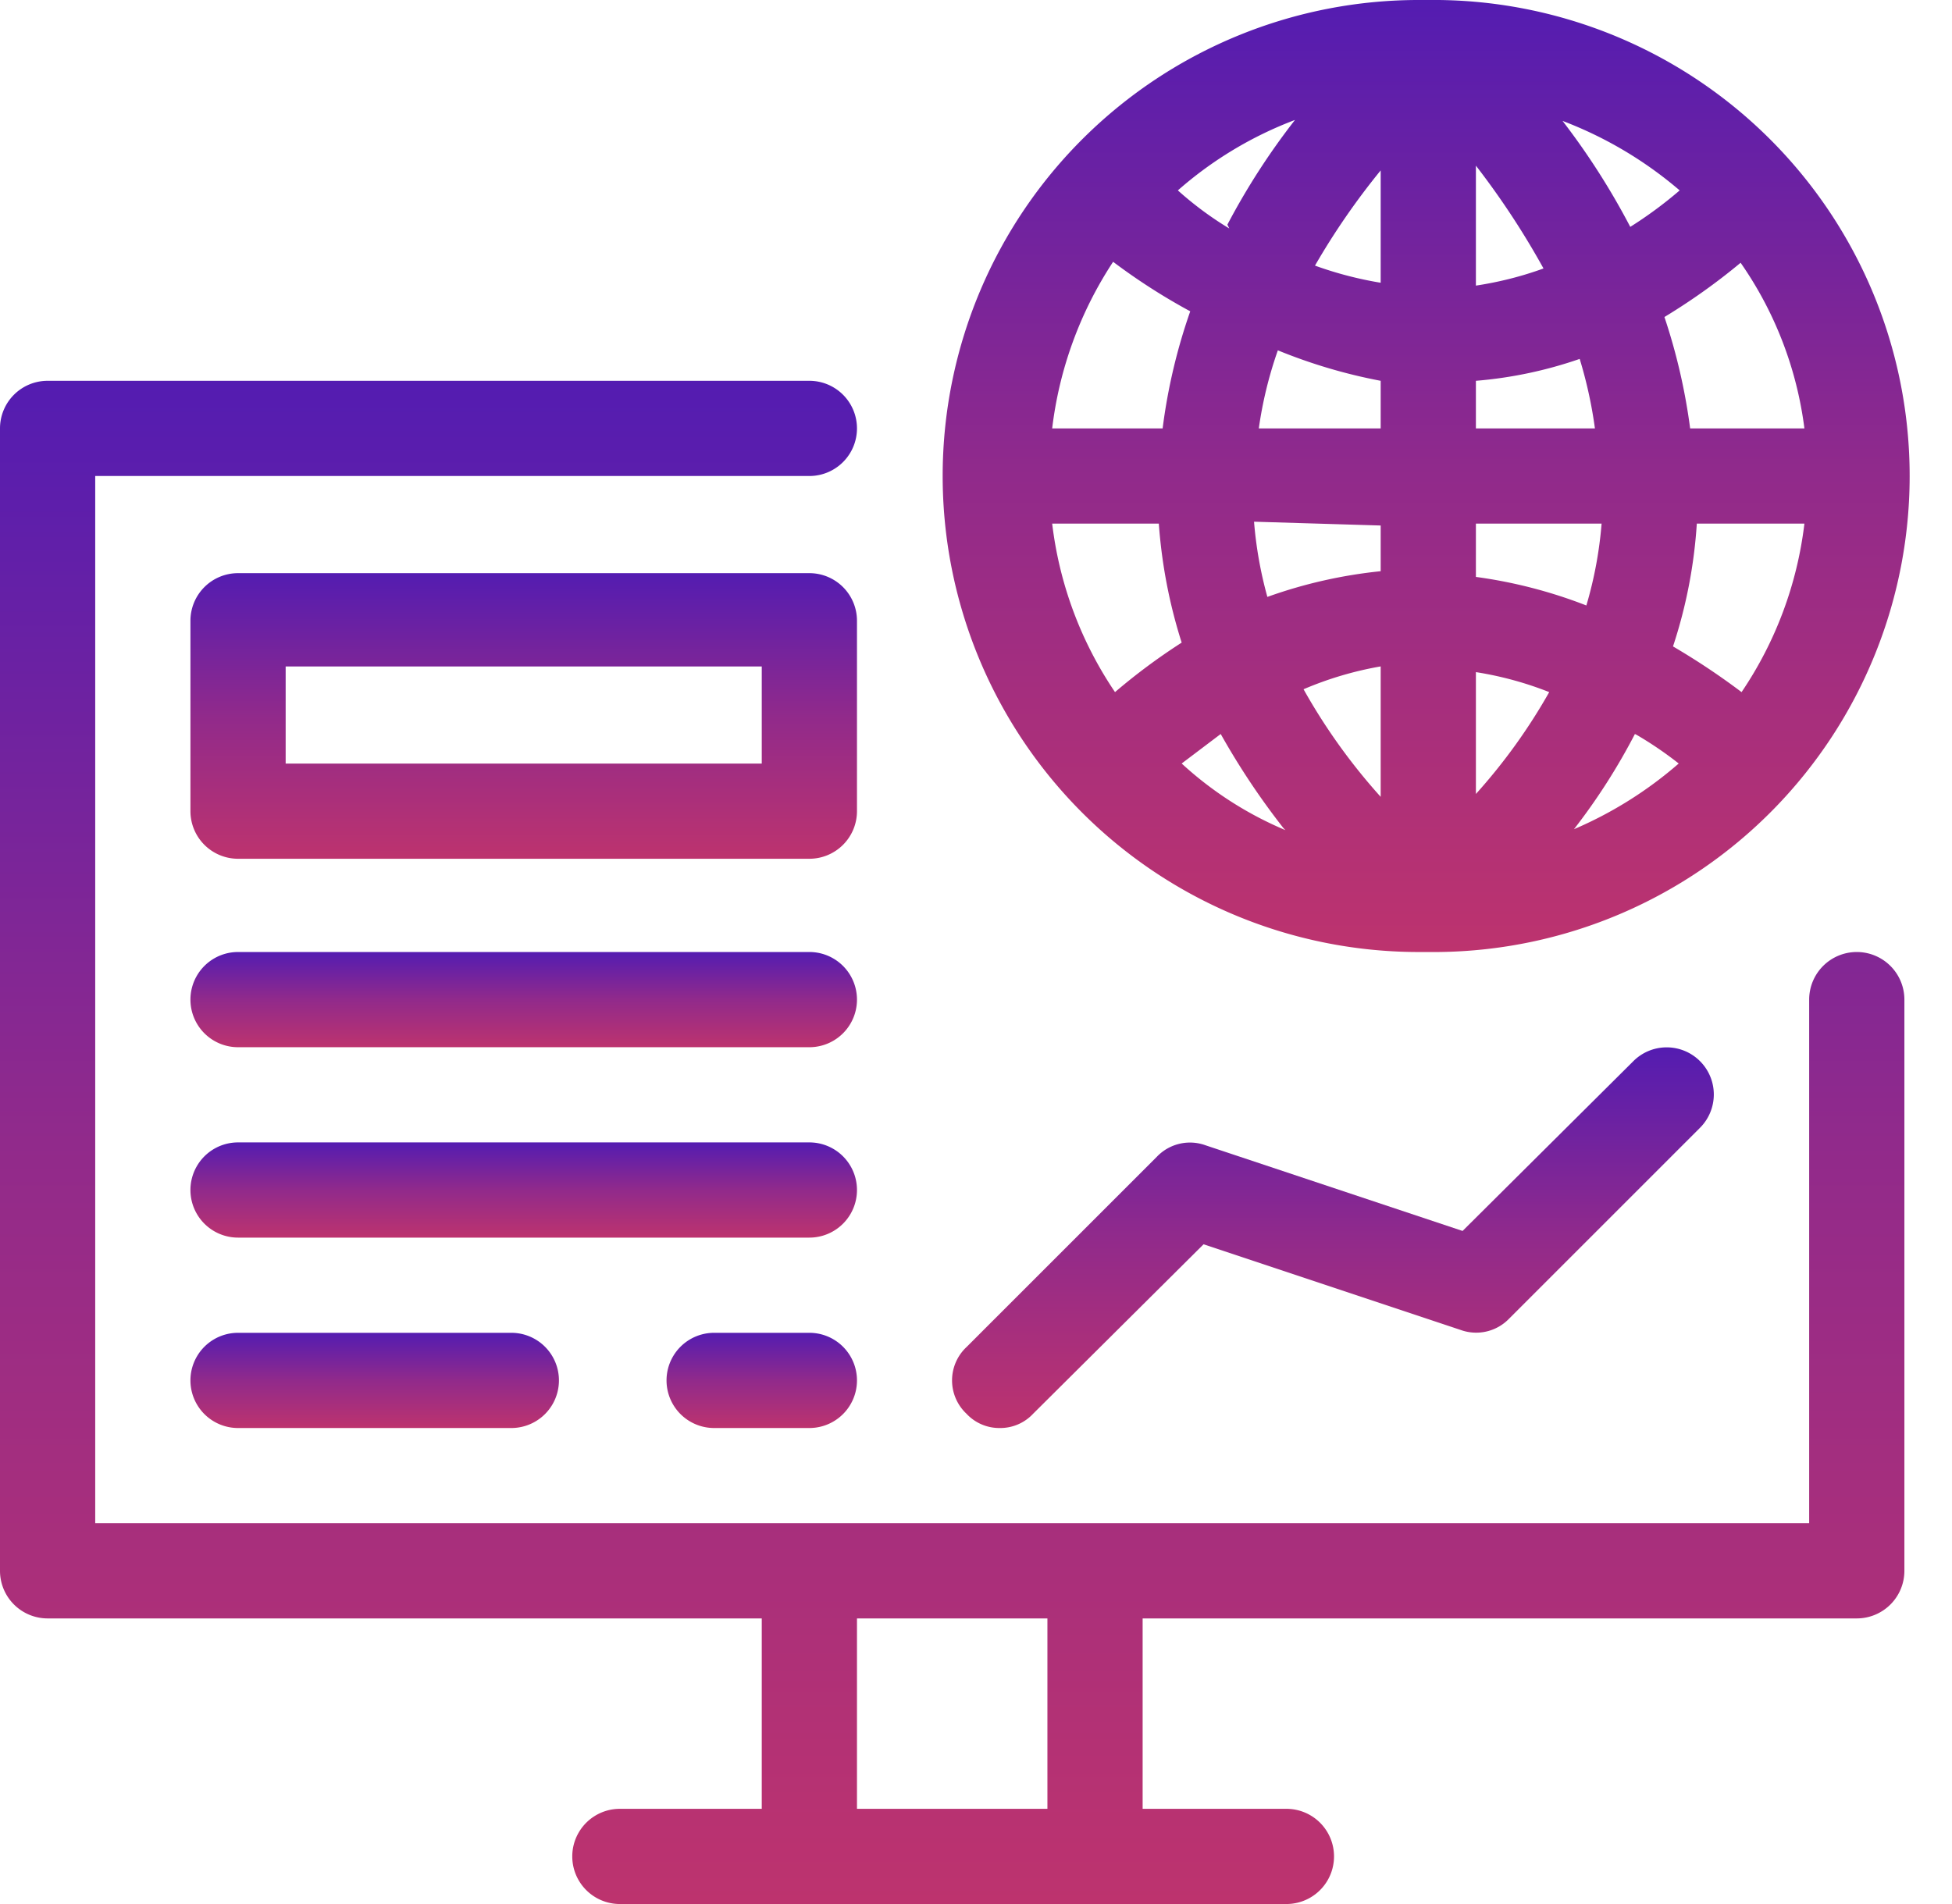
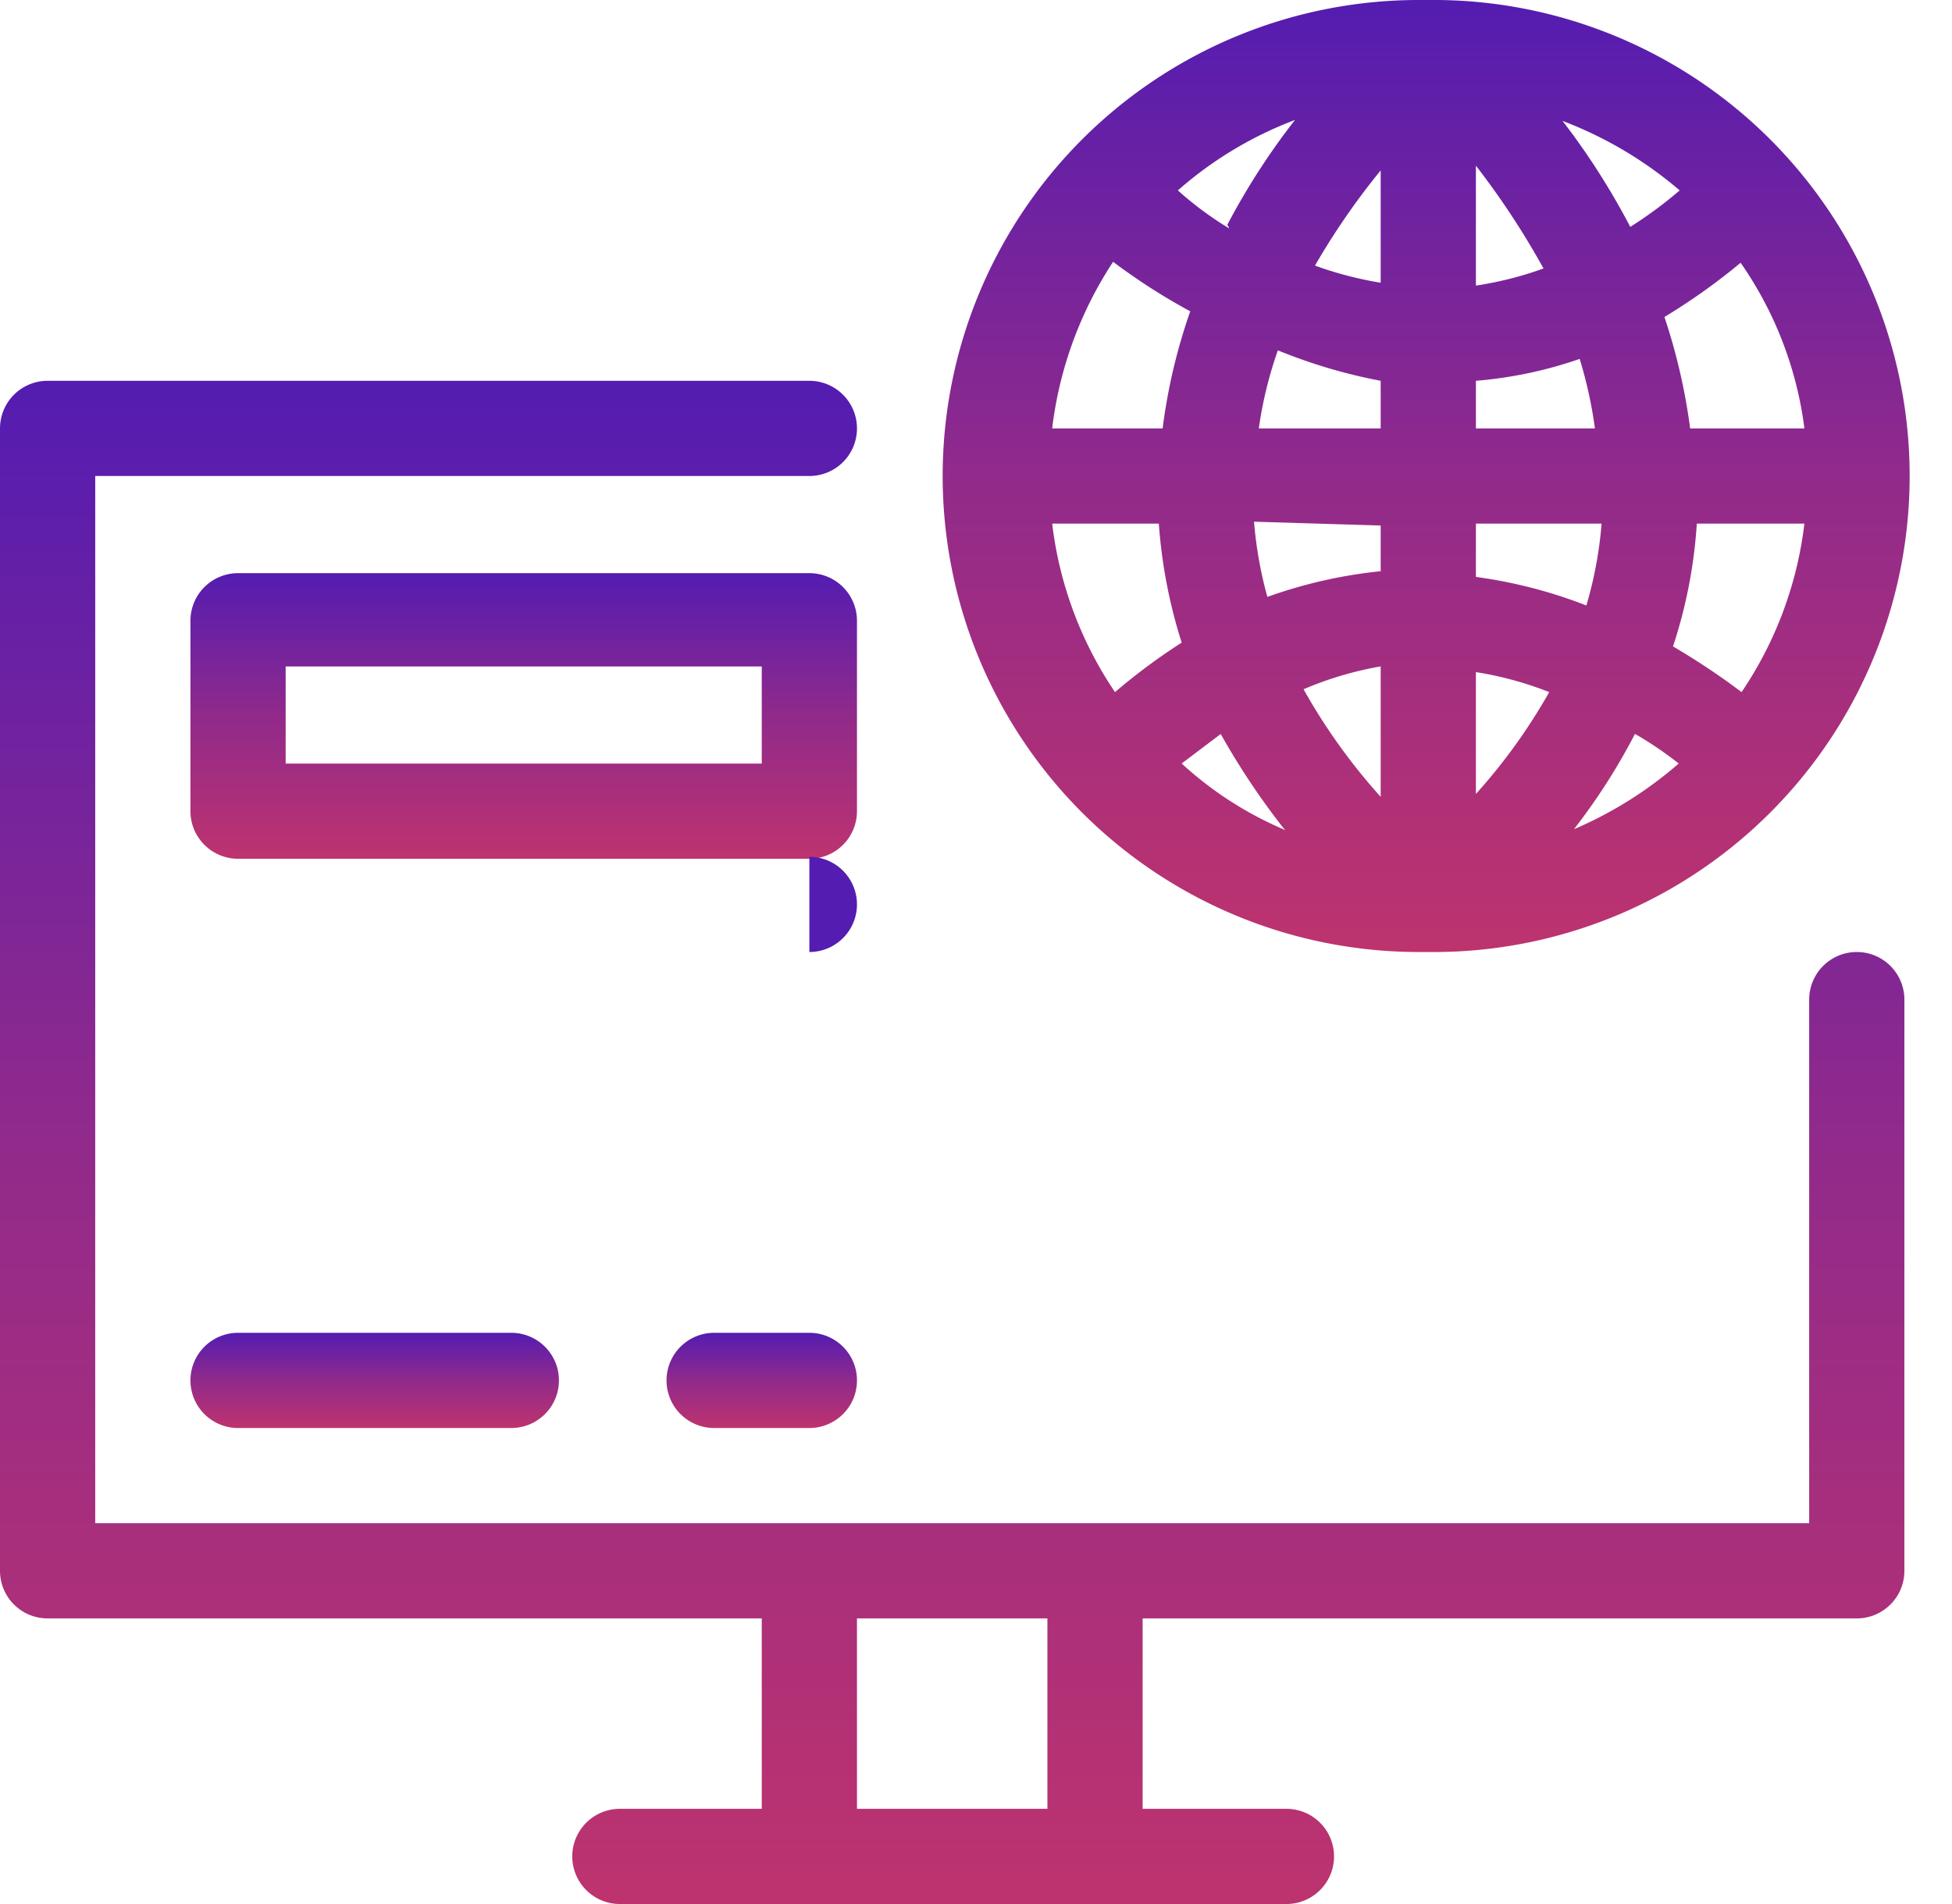
<svg xmlns="http://www.w3.org/2000/svg" width="41" height="40" fill="none">
  <path d="M29.74 20h.48A10 10 0 0 0 30 0h-.14a10 10 0 1 0-.12 20ZM23.38 5.5A12.88 12.88 0 0 0 25 6.54 12 12 0 0 0 24.42 9H22.1a8.119 8.119 0 0 1 1.28-3.5ZM37.9 9h-2.4a12.483 12.483 0 0 0-.54-2.34c.56-.34 1.096-.72 1.6-1.14A7.8 7.8 0 0 1 37.9 9Zm-1.32 5.54c-.46-.347-.942-.668-1.44-.96.276-.835.444-1.702.5-2.58h2.26a8 8 0 0 1-1.32 3.54ZM31 14.12a7.242 7.242 0 0 1 1.54.42c-.434.768-.95 1.485-1.54 2.14v-2.56Zm0-2V11h2.64a8.424 8.424 0 0 1-.32 1.72 10.097 10.097 0 0 0-2.32-.6ZM31 9V8a8.86 8.86 0 0 0 2.18-.46c.146.478.253.966.32 1.46H31Zm0-3.06V3.48a16.865 16.865 0 0 1 1.42 2.16c-.46.167-.936.287-1.42.36v-.06Zm-2 0a7.761 7.761 0 0 1-1.38-.36c.405-.702.867-1.371 1.38-2v2.36Zm0 2V9h-2.56a8.534 8.534 0 0 1 .4-1.64c.697.285 1.42.5 2.16.64v-.06Zm0 3.1V12c-.812.083-1.612.264-2.38.54a8.436 8.436 0 0 1-.28-1.58l2.66.08Zm0 3.06v2.64a12.495 12.495 0 0 1-1.62-2.26A7.282 7.282 0 0 1 29 14v.1Zm-2 3.34a7.539 7.539 0 0 1-2.18-1.4l.82-.62c.389.693.83 1.355 1.32 1.98l.04.04Zm7.38-2c.307.18.601.38.88.6a8.34 8.34 0 0 1-2.2 1.38c.486-.626.915-1.295 1.28-2l.04.02ZM34.26 4.8a15.162 15.162 0 0 0-1.44-2.26A8.32 8.32 0 0 1 35.28 4a8.72 8.72 0 0 1-1.06.78l.04.02Zm-8.44 0a7.159 7.159 0 0 1-1.08-.8 7.999 7.999 0 0 1 2.46-1.48 14.677 14.677 0 0 0-1.42 2.2l.04.08ZM24.34 11c.061.85.222 1.69.48 2.5-.49.315-.958.662-1.4 1.04A8 8 0 0 1 22.1 11h2.24Z" fill="url(#a)" />
  <path d="M39 20a1 1 0 0 0-1 1v11H2V10h15a1 1 0 1 0 0-2H1a1 1 0 0 0-1 1v24a1 1 0 0 0 1 1h15v4h-2.98a1 1 0 0 0 0 2h14a1 1 0 0 0 0-2H24v-4h15a1 1 0 0 0 1-1V21a1 1 0 0 0-1-1ZM22 38h-4v-4h4v4Z" fill="url(#b)" />
  <path d="M18 13.041a1 1 0 0 0-1-1H5a1 1 0 0 0-1 1v4a1 1 0 0 0 1 1h12a1 1 0 0 0 1-1v-4Zm-2 3H6v-2.04h10v2.04Z" fill="url(#c)" />
-   <path d="M17 20H5a1 1 0 0 0 0 2h12a1 1 0 0 0 0-2Z" fill="url(#d)" />
-   <path d="M17 24H5a1 1 0 0 0 0 2h12a1 1 0 0 0 0-2Z" fill="url(#e)" />
+   <path d="M17 20H5h12a1 1 0 0 0 0-2Z" fill="url(#d)" />
  <path d="M5 28a1 1 0 0 0 0 2h5.74a1 1 0 0 0 0-2H5Z" fill="url(#f)" />
  <path d="M17 28h-2a1 1 0 0 0 0 2h2a1 1 0 0 0 0-2Z" fill="url(#g)" />
-   <path d="M21 30a.941.941 0 0 0 .7-.3l3.58-3.56 5.4 1.8a.96.96 0 0 0 1.02-.24l4-4a.99.99 0 1 0-1.4-1.4l-3.58 3.56-5.4-1.8a.96.96 0 0 0-1.02.24l-4 4a.96.96 0 0 0 0 1.4.94.94 0 0 0 .7.3Z" fill="url(#h)" />
  <defs>
    <linearGradient id="a" x1="29.955" y1="0" x2="29.955" y2="20.001" gradientUnits="userSpaceOnUse">
      <stop stop-color="#541CB1" />
      <stop offset=".5" stop-color="#912A8B" />
      <stop offset="1" stop-color="#BD336E" />
    </linearGradient>
    <linearGradient id="b" x1="20" y1="8" x2="20" y2="40" gradientUnits="userSpaceOnUse">
      <stop stop-color="#541CB1" />
      <stop offset=".5" stop-color="#912A8B" />
      <stop offset="1" stop-color="#BD336E" />
    </linearGradient>
    <linearGradient id="c" x1="11" y1="12.041" x2="11" y2="18.041" gradientUnits="userSpaceOnUse">
      <stop stop-color="#541CB1" />
      <stop offset=".5" stop-color="#912A8B" />
      <stop offset="1" stop-color="#BD336E" />
    </linearGradient>
    <linearGradient id="d" x1="11" y1="20" x2="11" y2="22" gradientUnits="userSpaceOnUse">
      <stop stop-color="#541CB1" />
      <stop offset=".5" stop-color="#912A8B" />
      <stop offset="1" stop-color="#BD336E" />
    </linearGradient>
    <linearGradient id="e" x1="11" y1="24" x2="11" y2="26" gradientUnits="userSpaceOnUse">
      <stop stop-color="#541CB1" />
      <stop offset=".5" stop-color="#912A8B" />
      <stop offset="1" stop-color="#BD336E" />
    </linearGradient>
    <linearGradient id="f" x1="7.87" y1="28" x2="7.87" y2="30" gradientUnits="userSpaceOnUse">
      <stop stop-color="#541CB1" />
      <stop offset=".5" stop-color="#912A8B" />
      <stop offset="1" stop-color="#BD336E" />
    </linearGradient>
    <linearGradient id="g" x1="16" y1="28" x2="16" y2="30" gradientUnits="userSpaceOnUse">
      <stop stop-color="#541CB1" />
      <stop offset=".5" stop-color="#912A8B" />
      <stop offset="1" stop-color="#BD336E" />
    </linearGradient>
    <linearGradient id="h" x1="27.994" y1="22.01" x2="27.994" y2="30" gradientUnits="userSpaceOnUse">
      <stop stop-color="#541CB1" />
      <stop offset=".5" stop-color="#912A8B" />
      <stop offset="1" stop-color="#BD336E" />
    </linearGradient>
  </defs>
</svg>